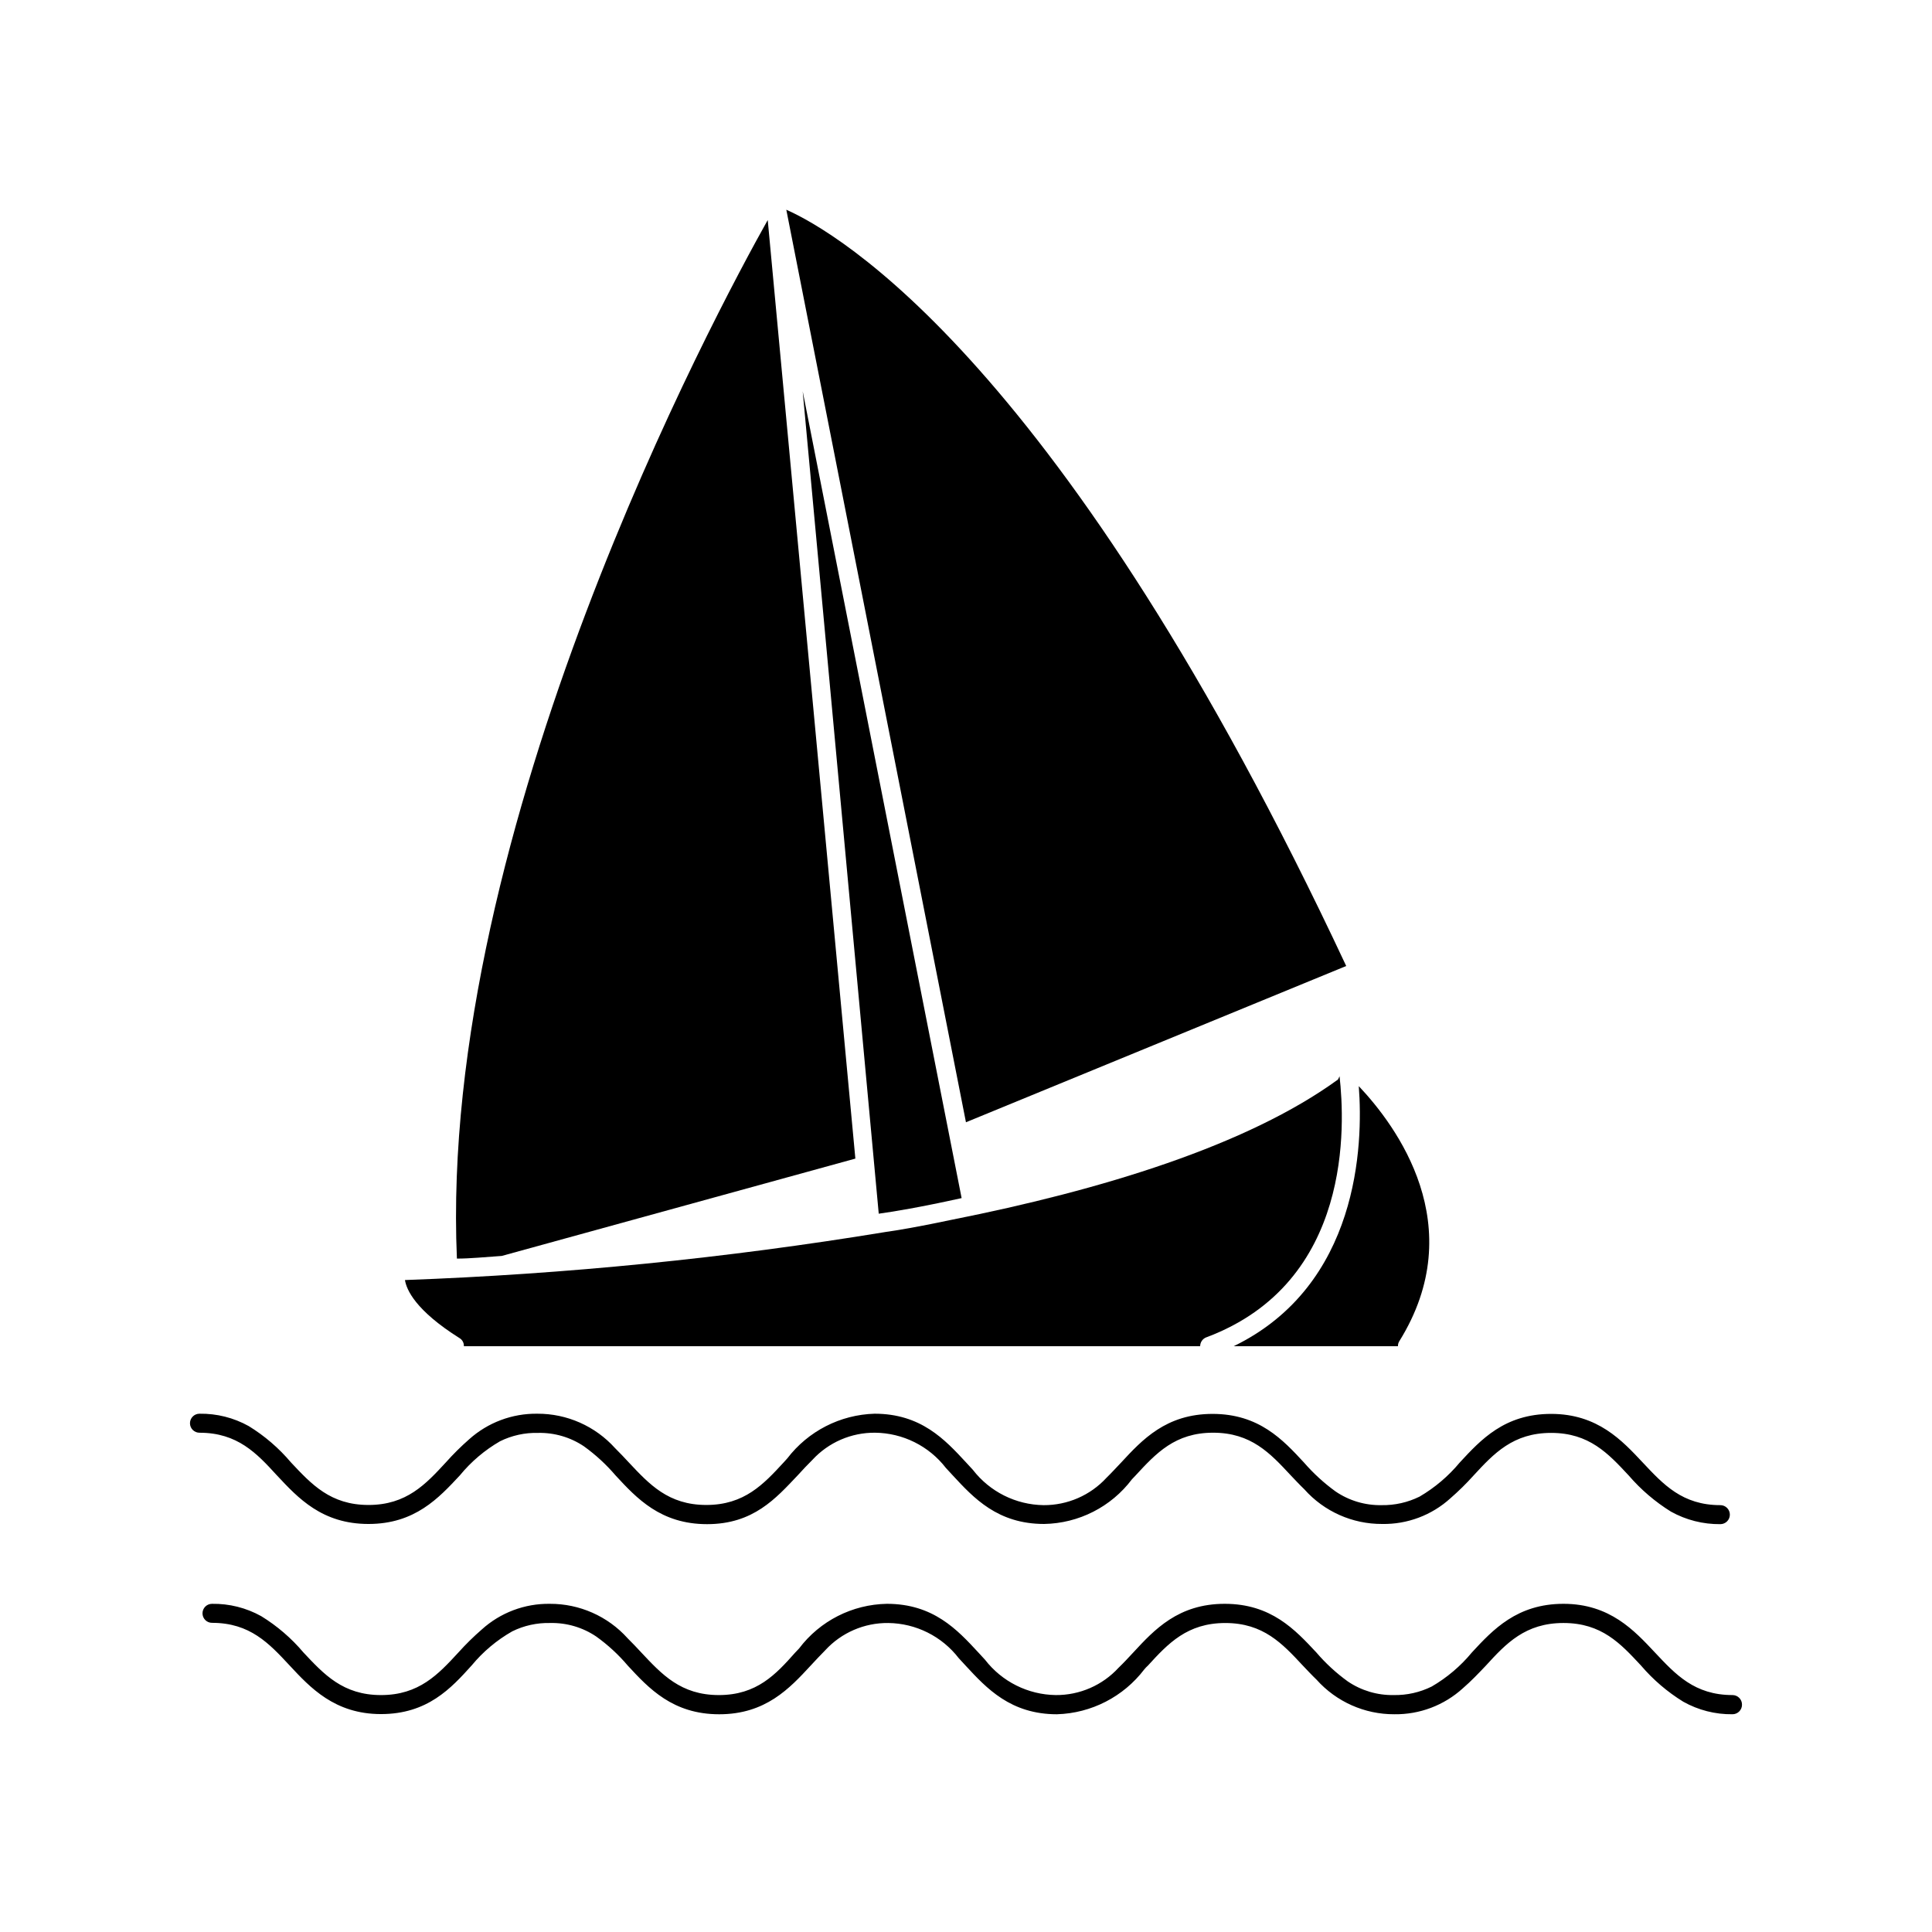
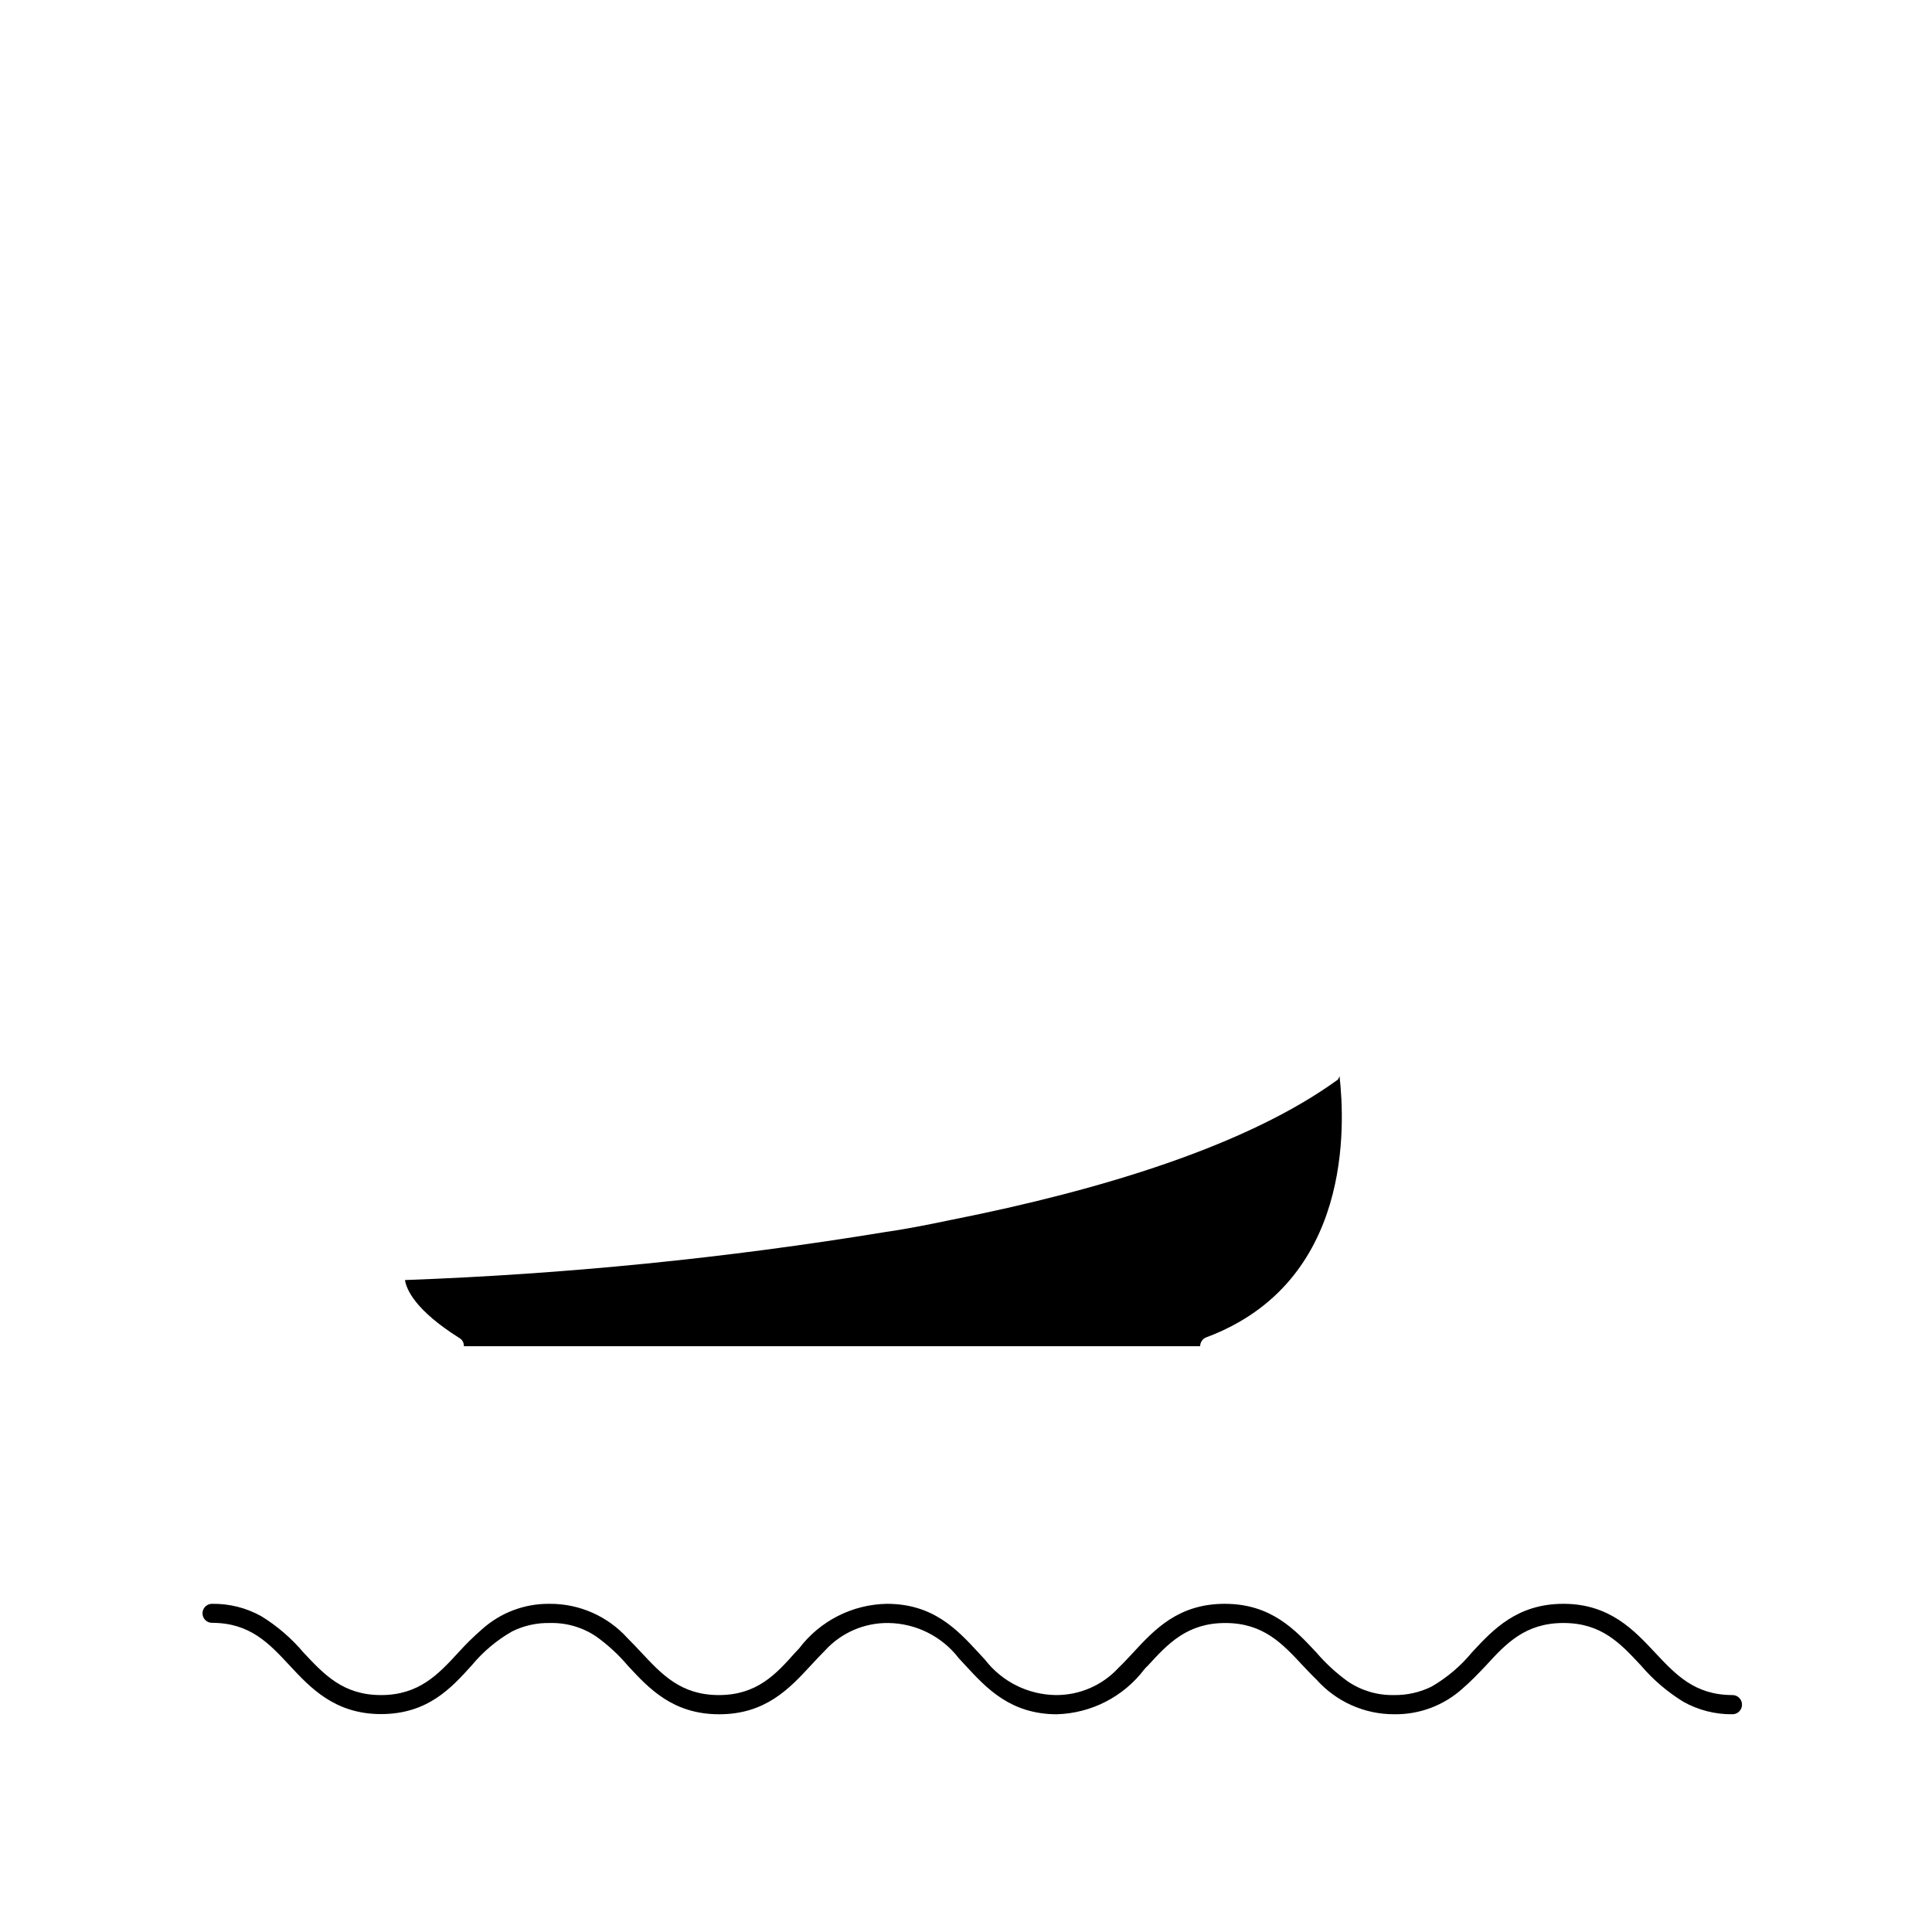
<svg xmlns="http://www.w3.org/2000/svg" fill="#000000" width="800px" height="800px" version="1.1" viewBox="144 144 512 512">
  <g>
-     <path d="m500.76 400c-75.07-160.26-135.07-194.52-148.38-200.42l47.609 241.83z" />
-     <path d="m370.68 451.04-23.223-248.73c-13.652 24.336-87.309 161.22-82.371 275.23 3.477 0 7.457-0.402 11.891-0.707z" />
-     <path d="m217.37 534.97c5.644 6.047 11.992 12.898 24.285 12.898 12.293 0 18.59-6.852 24.234-12.898h-0.004c2.973-3.621 6.574-6.676 10.633-9.02 3.129-1.543 6.586-2.305 10.074-2.215 4.336-0.098 8.598 1.152 12.191 3.578 3.086 2.227 5.891 4.816 8.363 7.707 5.594 6.047 11.941 12.898 24.234 12.898 12.293 0 18.238-6.852 24.031-12.949 1.258-1.41 2.57-2.769 3.879-4.082 4.277-4.644 10.316-7.262 16.629-7.203 7.34 0.082 14.246 3.512 18.738 9.32l1.812 1.965c5.594 6.047 11.941 12.898 24.234 12.898h0.004c9.164-0.152 17.754-4.519 23.273-11.84l0.957-1.008c5.441-5.894 10.48-11.336 20.555-11.336 10.078 0 15.113 5.441 20.555 11.285 1.16 1.211 2.367 2.519 3.629 3.727v0.004c5.234 5.871 12.742 9.211 20.605 9.168 6.676 0.121 13.145-2.312 18.09-6.801 2.168-1.887 4.223-3.906 6.144-6.047 5.391-5.844 10.48-11.285 20.555-11.285 10.078 0 15.113 5.441 20.555 11.285 3.223 3.742 6.992 6.969 11.188 9.574 4 2.227 8.516 3.371 13.098 3.324 0.668 0 1.309-0.266 1.781-0.738 0.473-0.473 0.738-1.113 0.738-1.781 0-0.668-0.266-1.309-0.738-1.781-0.473-0.473-1.113-0.738-1.781-0.738-10.078 0-15.113-5.492-20.555-11.285-5.441-5.793-11.941-12.898-24.285-12.898s-18.641 6.852-24.234 12.898c-2.992 3.602-6.59 6.652-10.629 9.02-3.129 1.547-6.586 2.324-10.074 2.266-4.344 0.082-8.605-1.184-12.195-3.629-3.07-2.223-5.875-4.793-8.363-7.656-5.594-6.047-11.941-12.898-24.234-12.898-12.293 0-18.641 6.852-24.234 12.898-1.309 1.359-2.57 2.769-3.879 4.031h0.004c-4.289 4.66-10.344 7.293-16.676 7.254-7.352-0.102-14.254-3.551-18.742-9.371l-1.812-1.965c-5.594-6.047-11.941-12.898-24.234-12.898-9.098 0.266-17.594 4.613-23.125 11.84l-0.957 1.059c-5.34 5.793-10.43 11.285-20.504 11.285-10.078 0-15.113-5.492-20.555-11.285-1.141-1.242-2.352-2.504-3.629-3.777-5.258-5.84-12.754-9.156-20.605-9.121-6.672-0.09-13.129 2.34-18.09 6.801-2.168 1.906-4.223 3.941-6.144 6.098-5.34 5.793-10.43 11.285-20.504 11.285-10.078 0-15.113-5.492-20.555-11.285-3.195-3.781-6.969-7.031-11.188-9.621-3.984-2.219-8.484-3.348-13.047-3.277-1.391 0-2.519 1.129-2.519 2.519 0 0.668 0.266 1.309 0.738 1.781 0.473 0.473 1.113 0.738 1.781 0.738 10.074 0 15.164 5.441 20.504 11.285z" />
    <path d="m603.13 593.21c-10.078 0-15.113-5.492-20.555-11.285s-11.941-12.898-24.234-12.898-18.691 6.852-24.285 12.898h0.004c-2.981 3.609-6.582 6.664-10.629 9.016-3.129 1.555-6.586 2.332-10.078 2.269-4.34 0.082-8.602-1.188-12.191-3.629-3.066-2.215-5.856-4.785-8.312-7.656-5.644-6.047-11.992-12.898-24.285-12.898-12.293 0-18.641 6.852-24.234 12.898-1.258 1.359-2.57 2.769-3.879 4.031v-0.004c-4.277 4.672-10.34 7.309-16.676 7.258-7.348-0.102-14.25-3.551-18.742-9.371l-1.762-1.914c-5.594-6.047-11.941-12.898-24.234-12.898-9.164 0.16-17.75 4.523-23.273 11.84l-1.008 1.059c-5.141 5.793-10.18 11.285-20.254 11.285-10.078 0-15.113-5.492-20.555-11.285-1.141-1.242-2.352-2.504-3.629-3.777v-0.004c-5.254-5.836-12.75-9.152-20.605-9.117-6.656-0.094-13.098 2.336-18.035 6.801-2.191 1.902-4.258 3.938-6.199 6.098-5.34 5.793-10.43 11.285-20.504 11.285-10.078 0-15.113-5.492-20.555-11.285-3.191-3.785-6.969-7.031-11.188-9.625-3.984-2.219-8.484-3.348-13.047-3.273-1.391 0-2.519 1.129-2.519 2.519 0 0.668 0.266 1.309 0.738 1.781s1.113 0.738 1.781 0.738c10.078 0 15.113 5.441 20.555 11.285 5.441 5.844 11.941 12.898 24.234 12.898 12.293-0.004 18.539-6.805 24.031-12.898 3-3.633 6.637-6.688 10.73-9.02 3.129-1.547 6.59-2.305 10.078-2.219 4.336-0.098 8.594 1.152 12.191 3.578 3.094 2.219 5.902 4.805 8.363 7.711 5.594 6.047 11.941 12.898 24.234 12.898s18.641-6.852 24.234-12.898c1.309-1.41 2.57-2.769 3.879-4.082h-0.004c4.289-4.656 10.348-7.277 16.68-7.207 7.328 0.082 14.215 3.516 18.691 9.324l1.812 1.965c5.594 6.047 11.941 12.898 24.234 12.898v-0.004c9.105-0.273 17.602-4.644 23.121-11.891 0.293-0.359 0.613-0.695 0.961-1.004 5.34-5.844 10.43-11.285 20.504-11.285 10.078 0 15.113 5.441 20.555 11.285 1.16 1.211 2.367 2.519 3.629 3.727 5.242 5.859 12.742 9.199 20.605 9.168 6.695 0.094 13.176-2.352 18.137-6.852 2.215-1.914 4.231-4.031 6.144-6.047 5.34-5.844 10.43-11.285 20.555-11.285s15.113 5.441 20.555 11.285l0.004 0.004c3.207 3.75 6.981 6.981 11.184 9.57 3.981 2.234 8.484 3.383 13.047 3.324 0.668 0 1.309-0.266 1.781-0.738 0.473-0.473 0.738-1.113 0.738-1.781 0.016-0.676-0.246-1.328-0.719-1.812s-1.121-0.754-1.801-0.754z" />
-     <path d="m504.09 431.84c1.211 15.617 0 52.801-33.152 68.922h43.531c-0.012-0.461 0.113-0.918 0.352-1.312 19.043-30.578-0.855-57.18-10.73-67.609z" />
    <path d="m463.73 498.39c38.844-14.559 36.676-56.578 35.266-69.172l-0.402 0.855c-24.031 17.48-62.574 29.27-102.38 37.18-8.766 1.863-14.508 2.82-17.785 3.273v0.004c-42.059 6.902-84.516 11.141-127.11 12.695 0.402 2.519 2.719 8.012 14.508 15.418h0.004c0.723 0.453 1.145 1.262 1.105 2.117h195.12c0-1.062 0.668-2.008 1.664-2.371z" />
-     <path d="m398.84 461.51-42.117-213.82 20.152 217.95c3.676-0.504 10.832-1.664 21.965-4.133z" />
  </g>
</svg>